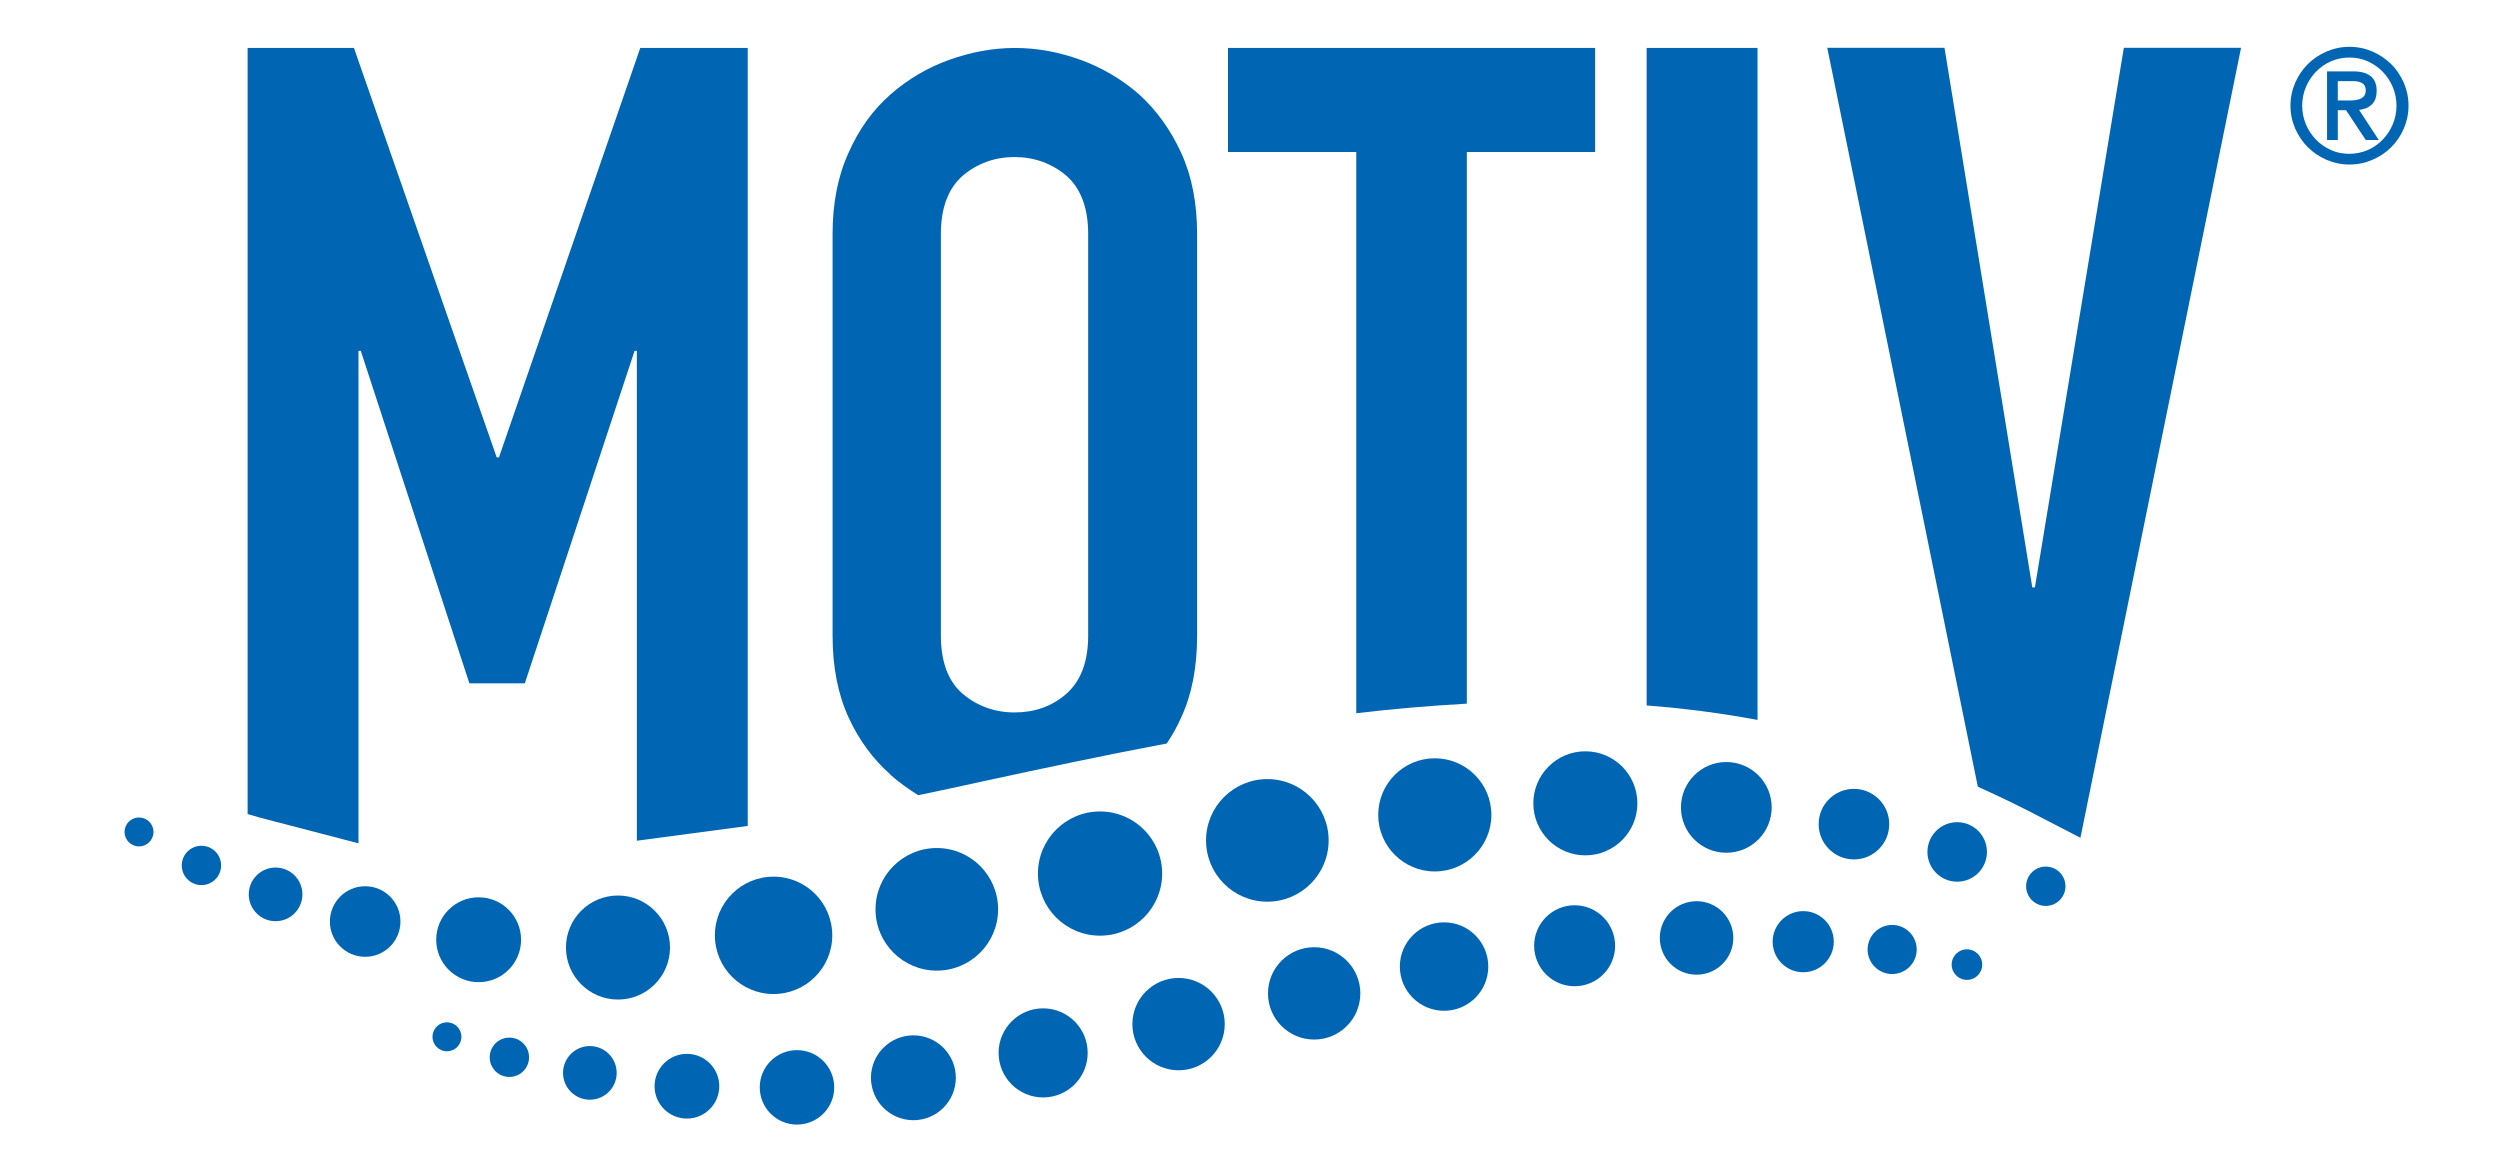
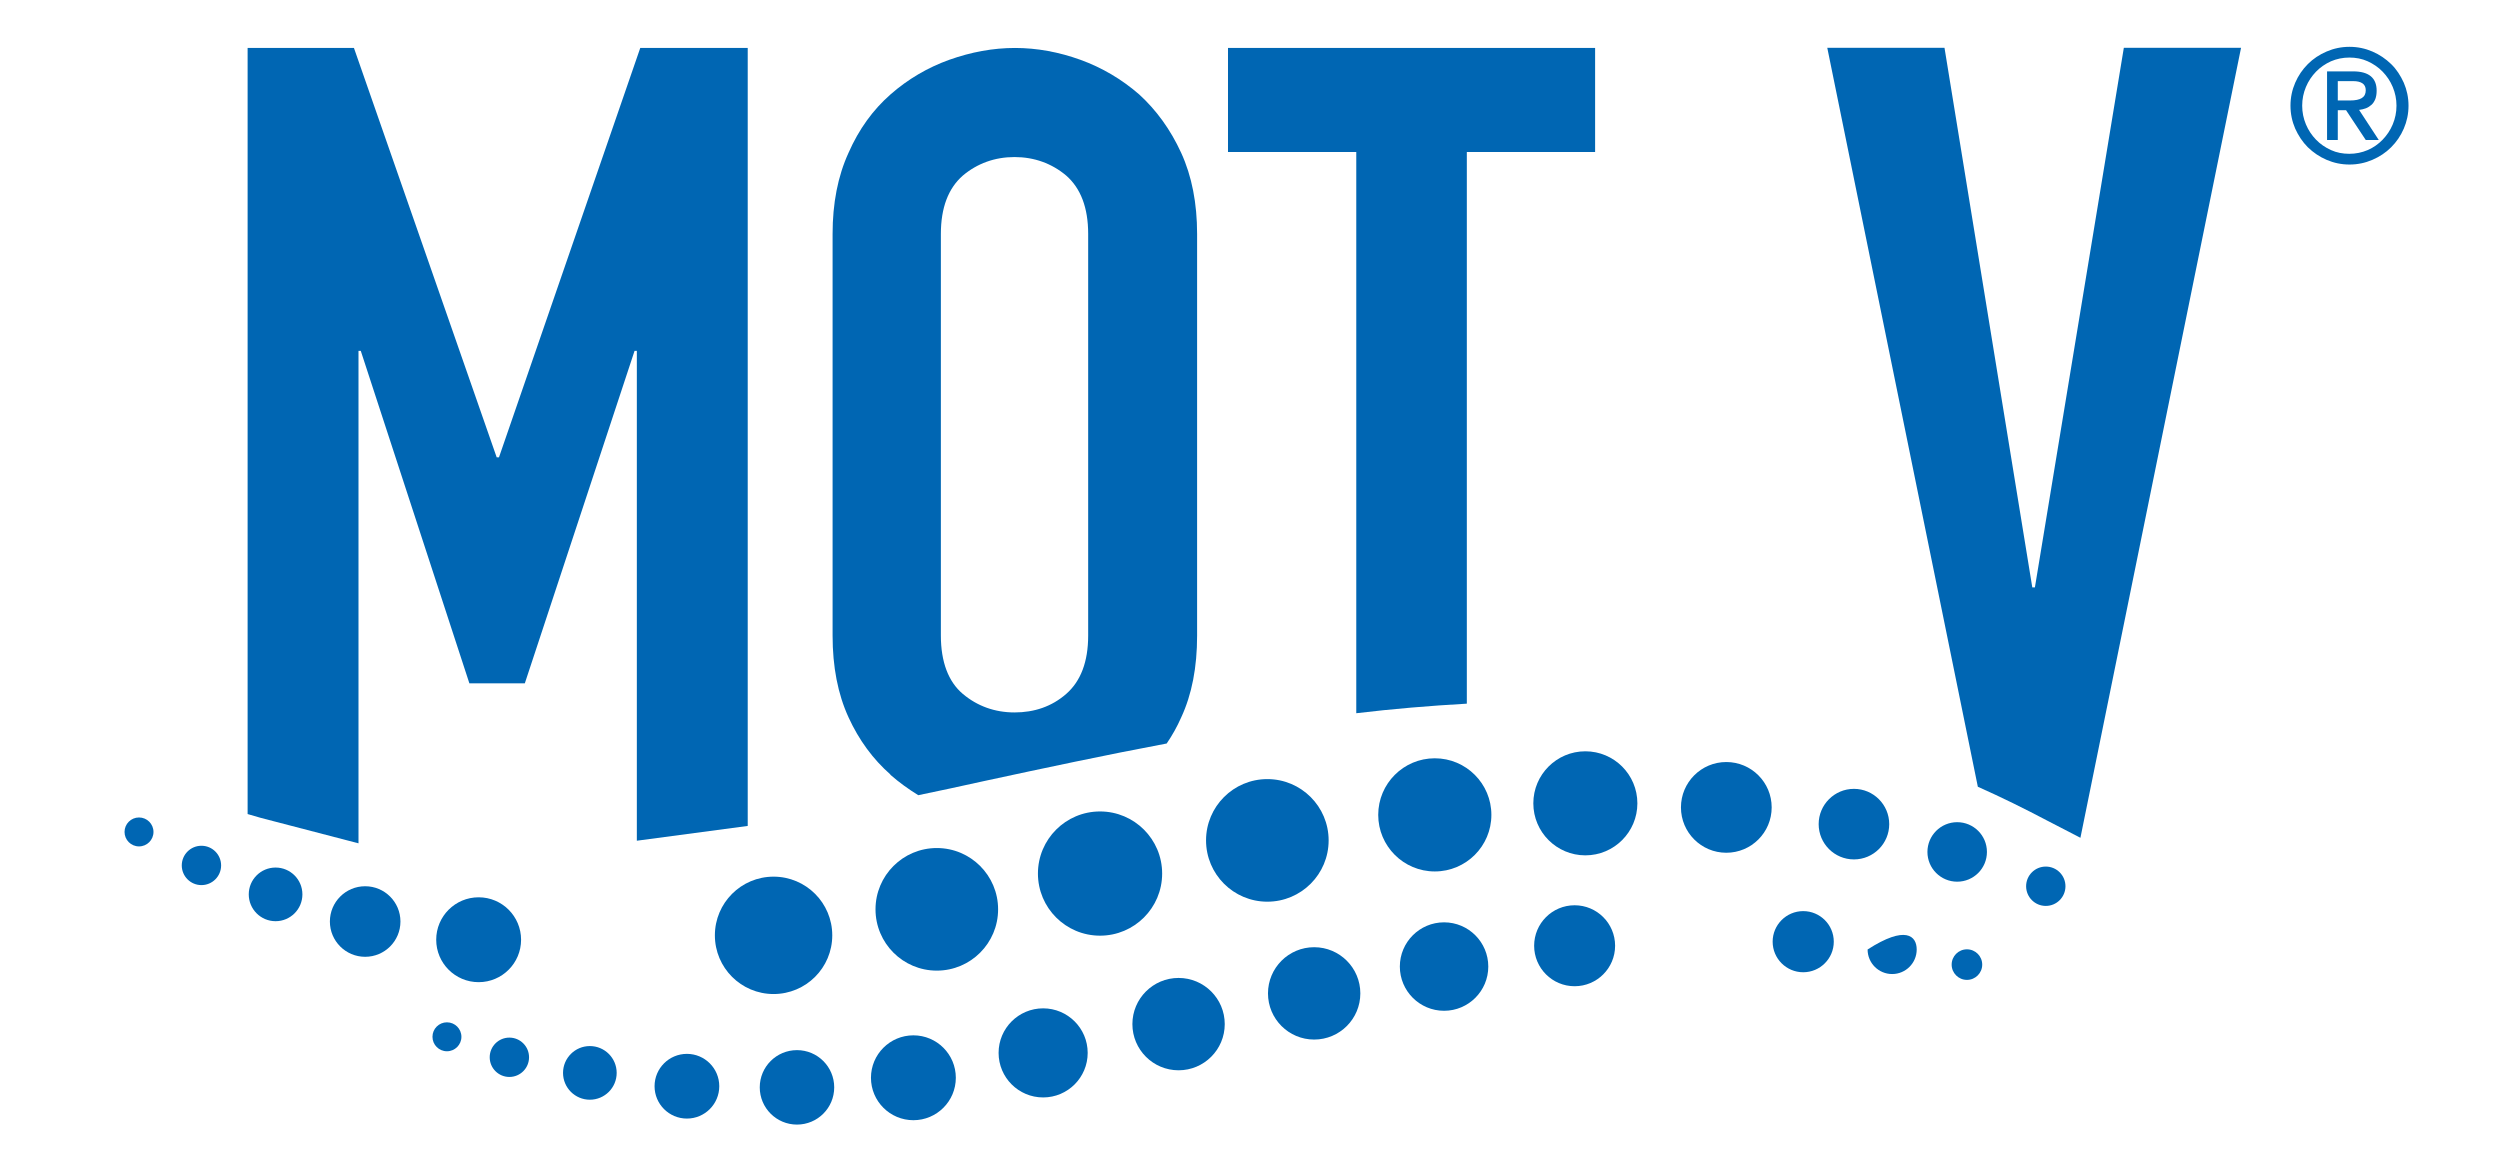
<svg xmlns="http://www.w3.org/2000/svg" xmlns:ns1="http://vectornator.io" height="100%" stroke-miterlimit="10" style="fill-rule:nonzero;clip-rule:evenodd;stroke-linecap:round;stroke-linejoin:round;" viewBox="0 0 153.767 72" width="100%" xml:space="preserve">
  <defs />
  <g id="Untitled" ns1:layerName="Untitled">
    <path d="M83.4 43.87C85.66 43.6 87.93 43.41 90.22 43.28L90.22 9.35L98.11 9.35L98.11 2.95L75.53 2.95L75.53 9.35L83.42 9.35L83.42 43.87C83.42 43.87 83.4 43.87 83.4 43.87Z" fill="#0066b3" fill-rule="nonzero" opacity="1" stroke="none" ns1:layerName="path" />
    <path d="M125.97 50.5L127.96 51.53L137.84 2.94L130.63 2.94L125.16 36.13L125 36.13L119.6 2.94L112.39 2.94L121.65 48.39C123.09 49.03 124.53 49.74 125.95 50.49L125.97 50.5Z" fill="#0066b3" fill-rule="nonzero" opacity="1" stroke="none" ns1:layerName="path" />
-     <path d="M108.1 44.28L108.1 2.95L101.28 2.95L101.28 43.39C103.61 43.57 105.9 43.87 108.1 44.28Z" fill="#0066b3" fill-rule="nonzero" opacity="1" stroke="none" ns1:layerName="path" />
    <path d="M54.76 47.65C55.31 48.13 55.88 48.54 56.48 48.91C57.81 48.64 59.16 48.34 60.53 48.04C64.24 47.24 67.99 46.44 71.76 45.73C72.1 45.23 72.4 44.7 72.65 44.13C73.31 42.71 73.63 41.04 73.63 39.1L73.63 14.39C73.63 12.51 73.31 10.84 72.65 9.4C71.99 7.96 71.12 6.77 70.07 5.81C68.99 4.87 67.78 4.16 66.46 3.68C65.13 3.2 63.78 2.95 62.43 2.95C61.08 2.95 59.73 3.2 58.38 3.68C57.05 4.16 55.84 4.87 54.77 5.81C53.7 6.75 52.83 7.94 52.19 9.4C51.53 10.84 51.21 12.51 51.21 14.39L51.21 39.09C51.21 41.01 51.53 42.68 52.19 44.12C52.83 45.52 53.7 46.7 54.77 47.64L54.76 47.65ZM57.87 14.39C57.87 12.77 58.33 11.58 59.22 10.8C60.11 10.05 61.19 9.66 62.4 9.66C63.61 9.66 64.69 10.05 65.58 10.8C66.47 11.58 66.93 12.77 66.93 14.39L66.93 39.09C66.93 40.71 66.47 41.9 65.58 42.68C64.69 43.46 63.61 43.82 62.4 43.82C61.19 43.82 60.11 43.43 59.22 42.68C58.33 41.93 57.87 40.71 57.87 39.09L57.87 14.39Z" fill="#0066b3" fill-rule="nonzero" opacity="1" stroke="none" ns1:layerName="path" />
    <path d="M16.79 50.5L22.05 51.87L22.05 21.58L22.19 21.58L28.87 42.03L32.28 42.03L39.03 21.58L39.17 21.58L39.17 51.71L45.99 50.8L45.99 2.95L39.38 2.95L30.69 28.13L30.55 28.13L21.77 2.95L15.23 2.95L15.23 50.07C15.76 50.23 16.26 50.37 16.79 50.5Z" fill="#0066b3" fill-rule="nonzero" opacity="1" stroke="none" ns1:layerName="path" />
    <path d="M7.66 51.17C7.66 50.678 8.058 50.28 8.55 50.28C9.042 50.28 9.44 50.678 9.44 51.17C9.44 51.661 9.042 52.06 8.55 52.06C8.058 52.06 7.66 51.661 7.66 51.17Z" fill="#0066b3" fill-rule="nonzero" opacity="1" stroke="none" ns1:layerName="circle" />
    <path d="M26.6 63.77C26.6 63.279 26.998 62.88 27.49 62.88C27.982 62.88 28.38 63.279 28.38 63.77C28.38 64.261 27.982 64.66 27.49 64.66C26.998 64.66 26.6 64.261 26.6 63.77Z" fill="#0066b3" fill-rule="nonzero" opacity="1" stroke="none" ns1:layerName="circle" />
    <path d="M120.04 59.33C120.04 58.811 120.461 58.39 120.98 58.39C121.499 58.39 121.92 58.811 121.92 59.33C121.92 59.849 121.499 60.27 120.98 60.27C120.461 60.27 120.04 59.849 120.04 59.33Z" fill="#0066b3" fill-rule="nonzero" opacity="1" stroke="none" ns1:layerName="circle" />
    <path d="M11.18 53.23C11.18 52.562 11.722 52.02 12.39 52.02C13.058 52.02 13.6 52.562 13.6 53.23C13.6 53.898 13.058 54.44 12.39 54.44C11.722 54.44 11.18 53.898 11.18 53.23Z" fill="#0066b3" fill-rule="nonzero" opacity="1" stroke="none" ns1:layerName="circle" />
    <path d="M30.12 65.03C30.12 64.362 30.662 63.82 31.33 63.82C31.998 63.82 32.54 64.362 32.54 65.03C32.54 65.698 31.998 66.24 31.33 66.24C30.662 66.24 30.12 65.698 30.12 65.03Z" fill="#0066b3" fill-rule="nonzero" opacity="1" stroke="none" ns1:layerName="circle" />
-     <path d="M114.87 58.4C114.87 57.566 115.546 56.89 116.38 56.89C117.214 56.89 117.89 57.566 117.89 58.4C117.89 59.234 117.214 59.91 116.38 59.91C115.546 59.91 114.87 59.234 114.87 58.4Z" fill="#0066b3" fill-rule="nonzero" opacity="1" stroke="none" ns1:layerName="circle" />
+     <path d="M114.87 58.4C117.214 56.89 117.89 57.566 117.89 58.4C117.89 59.234 117.214 59.91 116.38 59.91C115.546 59.91 114.87 59.234 114.87 58.4Z" fill="#0066b3" fill-rule="nonzero" opacity="1" stroke="none" ns1:layerName="circle" />
    <path d="M124.62 54.51C124.62 53.842 125.162 53.3 125.83 53.3C126.498 53.3 127.04 53.842 127.04 54.51C127.04 55.178 126.498 55.72 125.83 55.72C125.162 55.72 124.62 55.178 124.62 54.51Z" fill="#0066b3" fill-rule="nonzero" opacity="1" stroke="none" ns1:layerName="circle" />
    <path d="M15.3 55.01C15.3 54.099 16.039 53.36 16.95 53.36C17.861 53.36 18.6 54.099 18.6 55.01C18.6 55.921 17.861 56.66 16.95 56.66C16.039 56.66 15.3 55.921 15.3 55.01Z" fill="#0066b3" fill-rule="nonzero" opacity="1" stroke="none" ns1:layerName="circle" />
    <path d="M34.63 65.99C34.63 65.079 35.369 64.34 36.28 64.34C37.191 64.34 37.93 65.079 37.93 65.99C37.93 66.901 37.191 67.64 36.28 67.64C35.369 67.64 34.63 66.901 34.63 65.99Z" fill="#0066b3" fill-rule="nonzero" opacity="1" stroke="none" ns1:layerName="circle" />
    <path d="M118.55 52.4C118.55 51.389 119.369 50.57 120.38 50.57C121.391 50.57 122.21 51.389 122.21 52.4C122.21 53.411 121.391 54.23 120.38 54.23C119.369 54.23 118.55 53.411 118.55 52.4Z" fill="#0066b3" fill-rule="nonzero" opacity="1" stroke="none" ns1:layerName="circle" />
    <path d="M20.29 56.68C20.29 55.481 21.262 54.51 22.46 54.51C23.659 54.51 24.63 55.481 24.63 56.68C24.63 57.879 23.659 58.85 22.46 58.85C21.262 58.85 20.29 57.879 20.29 56.68Z" fill="#0066b3" fill-rule="nonzero" opacity="1" stroke="none" ns1:layerName="circle" />
    <path d="M40.26 66.81C40.26 65.711 41.151 64.82 42.25 64.82C43.349 64.82 44.24 65.711 44.24 66.81C44.24 67.909 43.349 68.8 42.25 68.8C41.151 68.8 40.26 67.909 40.26 66.81Z" fill="#0066b3" fill-rule="nonzero" opacity="1" stroke="none" ns1:layerName="circle" />
    <path d="M46.73 66.88C46.73 65.615 47.755 64.59 49.02 64.59C50.285 64.59 51.31 65.615 51.31 66.88C51.31 68.145 50.285 69.17 49.02 69.17C47.755 69.17 46.73 68.145 46.73 66.88Z" fill="#0066b3" fill-rule="nonzero" opacity="1" stroke="none" ns1:layerName="circle" />
    <path d="M53.57 66.29C53.57 64.849 54.739 63.68 56.18 63.68C57.621 63.68 58.79 64.849 58.79 66.29C58.79 67.731 57.621 68.9 56.18 68.9C54.739 68.9 53.57 67.731 53.57 66.29Z" fill="#0066b3" fill-rule="nonzero" opacity="1" stroke="none" ns1:layerName="circle" />
    <path d="M61.42 64.76C61.42 63.247 62.647 62.02 64.16 62.02C65.673 62.02 66.9 63.247 66.9 64.76C66.9 66.273 65.673 67.5 64.16 67.5C62.647 67.5 61.42 66.273 61.42 64.76Z" fill="#0066b3" fill-rule="nonzero" opacity="1" stroke="none" ns1:layerName="circle" />
    <path d="M69.65 62.99C69.65 61.422 70.921 60.15 72.49 60.15C74.058 60.15 75.33 61.422 75.33 62.99C75.33 64.558 74.058 65.83 72.49 65.83C70.921 65.83 69.65 64.558 69.65 62.99Z" fill="#0066b3" fill-rule="nonzero" opacity="1" stroke="none" ns1:layerName="circle" />
    <path d="M77.99 61.1C77.99 59.532 79.261 58.26 80.83 58.26C82.398 58.26 83.67 59.532 83.67 61.1C83.67 62.669 82.398 63.94 80.83 63.94C79.261 63.94 77.99 62.669 77.99 61.1Z" fill="#0066b3" fill-rule="nonzero" opacity="1" stroke="none" ns1:layerName="circle" />
    <path d="M86.1 59.45C86.1 57.948 87.318 56.73 88.82 56.73C90.322 56.73 91.54 57.948 91.54 59.45C91.54 60.952 90.322 62.17 88.82 62.17C87.318 62.17 86.1 60.952 86.1 59.45Z" fill="#0066b3" fill-rule="nonzero" opacity="1" stroke="none" ns1:layerName="circle" />
    <path d="M94.36 58.17C94.36 56.795 95.475 55.68 96.85 55.68C98.225 55.68 99.34 56.795 99.34 58.17C99.34 59.545 98.225 60.66 96.85 60.66C95.475 60.66 94.36 59.545 94.36 58.17Z" fill="#0066b3" fill-rule="nonzero" opacity="1" stroke="none" ns1:layerName="circle" />
-     <path d="M102.09 57.69C102.09 56.442 103.102 55.43 104.35 55.43C105.598 55.43 106.61 56.442 106.61 57.69C106.61 58.938 105.598 59.95 104.35 59.95C103.102 59.95 102.09 58.938 102.09 57.69Z" fill="#0066b3" fill-rule="nonzero" opacity="1" stroke="none" ns1:layerName="circle" />
    <path d="M109.03 57.92C109.03 56.882 109.872 56.04 110.91 56.04C111.948 56.04 112.79 56.882 112.79 57.92C112.79 58.958 111.948 59.8 110.91 59.8C109.872 59.8 109.03 58.958 109.03 57.92Z" fill="#0066b3" fill-rule="nonzero" opacity="1" stroke="none" ns1:layerName="circle" />
    <path d="M111.86 50.69C111.86 49.492 112.832 48.52 114.03 48.52C115.228 48.52 116.2 49.492 116.2 50.69C116.2 51.889 115.228 52.86 114.03 52.86C112.832 52.86 111.86 51.889 111.86 50.69Z" fill="#0066b3" fill-rule="nonzero" opacity="1" stroke="none" ns1:layerName="circle" />
    <path d="M103.39 49.66C103.39 48.119 104.639 46.87 106.18 46.87C107.721 46.87 108.97 48.119 108.97 49.66C108.97 51.201 107.721 52.45 106.18 52.45C104.639 52.45 103.39 51.201 103.39 49.66Z" fill="#0066b3" fill-rule="nonzero" opacity="1" stroke="none" ns1:layerName="circle" />
    <path d="M26.83 57.8C26.83 56.358 27.998 55.19 29.44 55.19C30.881 55.19 32.05 56.358 32.05 57.8C32.05 59.242 30.881 60.41 29.44 60.41C27.998 60.41 26.83 59.242 26.83 57.8Z" fill="#0066b3" fill-rule="nonzero" opacity="1" stroke="none" ns1:layerName="circle" />
-     <path d="M34.81 58.28C34.81 56.513 36.243 55.08 38.01 55.08C39.777 55.08 41.21 56.513 41.21 58.28C41.21 60.047 39.777 61.48 38.01 61.48C36.243 61.48 34.81 60.047 34.81 58.28Z" fill="#0066b3" fill-rule="nonzero" opacity="1" stroke="none" ns1:layerName="circle" />
    <path d="M94.31 49.41C94.31 47.643 95.743 46.21 97.51 46.21C99.277 46.21 100.71 47.643 100.71 49.41C100.71 51.177 99.277 52.61 97.51 52.61C95.743 52.61 94.31 51.177 94.31 49.41Z" fill="#0066b3" fill-rule="nonzero" opacity="1" stroke="none" ns1:layerName="circle" />
    <path d="M43.97 57.53C43.97 55.536 45.586 53.92 47.58 53.92C49.574 53.92 51.19 55.536 51.19 57.53C51.19 59.524 49.574 61.14 47.58 61.14C45.586 61.14 43.97 59.524 43.97 57.53Z" fill="#0066b3" fill-rule="nonzero" opacity="1" stroke="none" ns1:layerName="circle" />
    <path d="M84.77 50.12C84.77 48.198 86.328 46.64 88.25 46.64C90.172 46.64 91.73 48.198 91.73 50.12C91.73 52.042 90.172 53.6 88.25 53.6C86.328 53.6 84.77 52.042 84.77 50.12Z" fill="#0066b3" fill-rule="nonzero" opacity="1" stroke="none" ns1:layerName="circle" />
    <path d="M53.85 55.93C53.85 53.848 55.538 52.16 57.62 52.16C59.702 52.16 61.39 53.848 61.39 55.93C61.39 58.012 59.702 59.7 57.62 59.7C55.538 59.7 53.85 58.012 53.85 55.93Z" fill="#0066b3" fill-rule="nonzero" opacity="1" stroke="none" ns1:layerName="circle" />
    <path d="M74.18 51.69C74.18 49.608 75.868 47.92 77.95 47.92C80.032 47.92 81.72 49.608 81.72 51.69C81.72 53.772 80.032 55.46 77.95 55.46C75.868 55.46 74.18 53.772 74.18 51.69Z" fill="#0066b3" fill-rule="nonzero" opacity="1" stroke="none" ns1:layerName="circle" />
    <path d="M63.84 53.73C63.84 51.62 65.55 49.91 67.66 49.91C69.77 49.91 71.48 51.62 71.48 53.73C71.48 55.84 69.77 57.55 67.66 57.55C65.55 57.55 63.84 55.84 63.84 53.73Z" fill="#0066b3" fill-rule="nonzero" opacity="1" stroke="none" ns1:layerName="circle" />
    <path d="M140.88 6.5C140.88 6 140.98 5.53 141.17 5.09C141.36 4.65 141.62 4.27 141.95 3.94C142.28 3.61 142.66 3.36 143.1 3.17C143.54 2.98 144.01 2.88 144.51 2.88C145.01 2.88 145.48 2.98 145.92 3.17C146.36 3.36 146.74 3.62 147.07 3.94C147.4 4.26 147.65 4.65 147.85 5.09C148.04 5.53 148.14 6 148.14 6.5C148.14 7 148.04 7.47 147.85 7.91C147.66 8.35 147.4 8.73 147.07 9.06C146.74 9.39 146.36 9.64 145.92 9.83C145.48 10.02 145.01 10.12 144.51 10.12C144.01 10.12 143.54 10.02 143.1 9.83C142.66 9.64 142.28 9.38 141.95 9.06C141.62 8.73 141.37 8.35 141.17 7.91C140.98 7.47 140.88 7 140.88 6.5ZM147.4 6.5C147.4 6.09 147.32 5.71 147.17 5.35C147.02 4.99 146.81 4.68 146.55 4.41C146.29 4.14 145.98 3.93 145.63 3.77C145.28 3.61 144.9 3.54 144.5 3.54C144.1 3.54 143.72 3.62 143.37 3.77C143.02 3.93 142.71 4.14 142.45 4.41C142.19 4.68 141.98 4.99 141.83 5.35C141.68 5.71 141.6 6.09 141.6 6.5C141.6 6.91 141.68 7.29 141.83 7.65C141.98 8.01 142.19 8.32 142.45 8.59C142.71 8.86 143.02 9.07 143.37 9.23C143.72 9.39 144.1 9.46 144.5 9.46C144.9 9.46 145.28 9.38 145.63 9.23C145.98 9.08 146.29 8.86 146.55 8.59C146.81 8.32 147.02 8.01 147.17 7.65C147.32 7.29 147.4 6.91 147.4 6.5ZM143.13 4.39L144.73 4.39C145.7 4.39 146.18 4.79 146.18 5.58C146.18 5.78 146.15 5.95 146.1 6.09C146.04 6.23 145.97 6.35 145.87 6.44C145.77 6.53 145.65 6.61 145.52 6.66C145.39 6.71 145.25 6.74 145.1 6.76L146.31 8.61L145.51 8.61L144.3 6.78L143.79 6.78L143.79 8.61L143.13 8.61L143.13 4.39ZM143.79 6.18L144.54 6.18C144.87 6.18 145.11 6.13 145.27 6.03C145.43 5.93 145.51 5.77 145.51 5.55C145.51 5.36 145.44 5.21 145.3 5.12C145.16 5.03 144.97 4.99 144.75 4.99L143.79 4.99C143.79 4.99 143.79 6.18 143.79 6.18Z" fill="#0066b3" fill-rule="nonzero" opacity="1" stroke="none" ns1:layerName="path" />
  </g>
</svg>